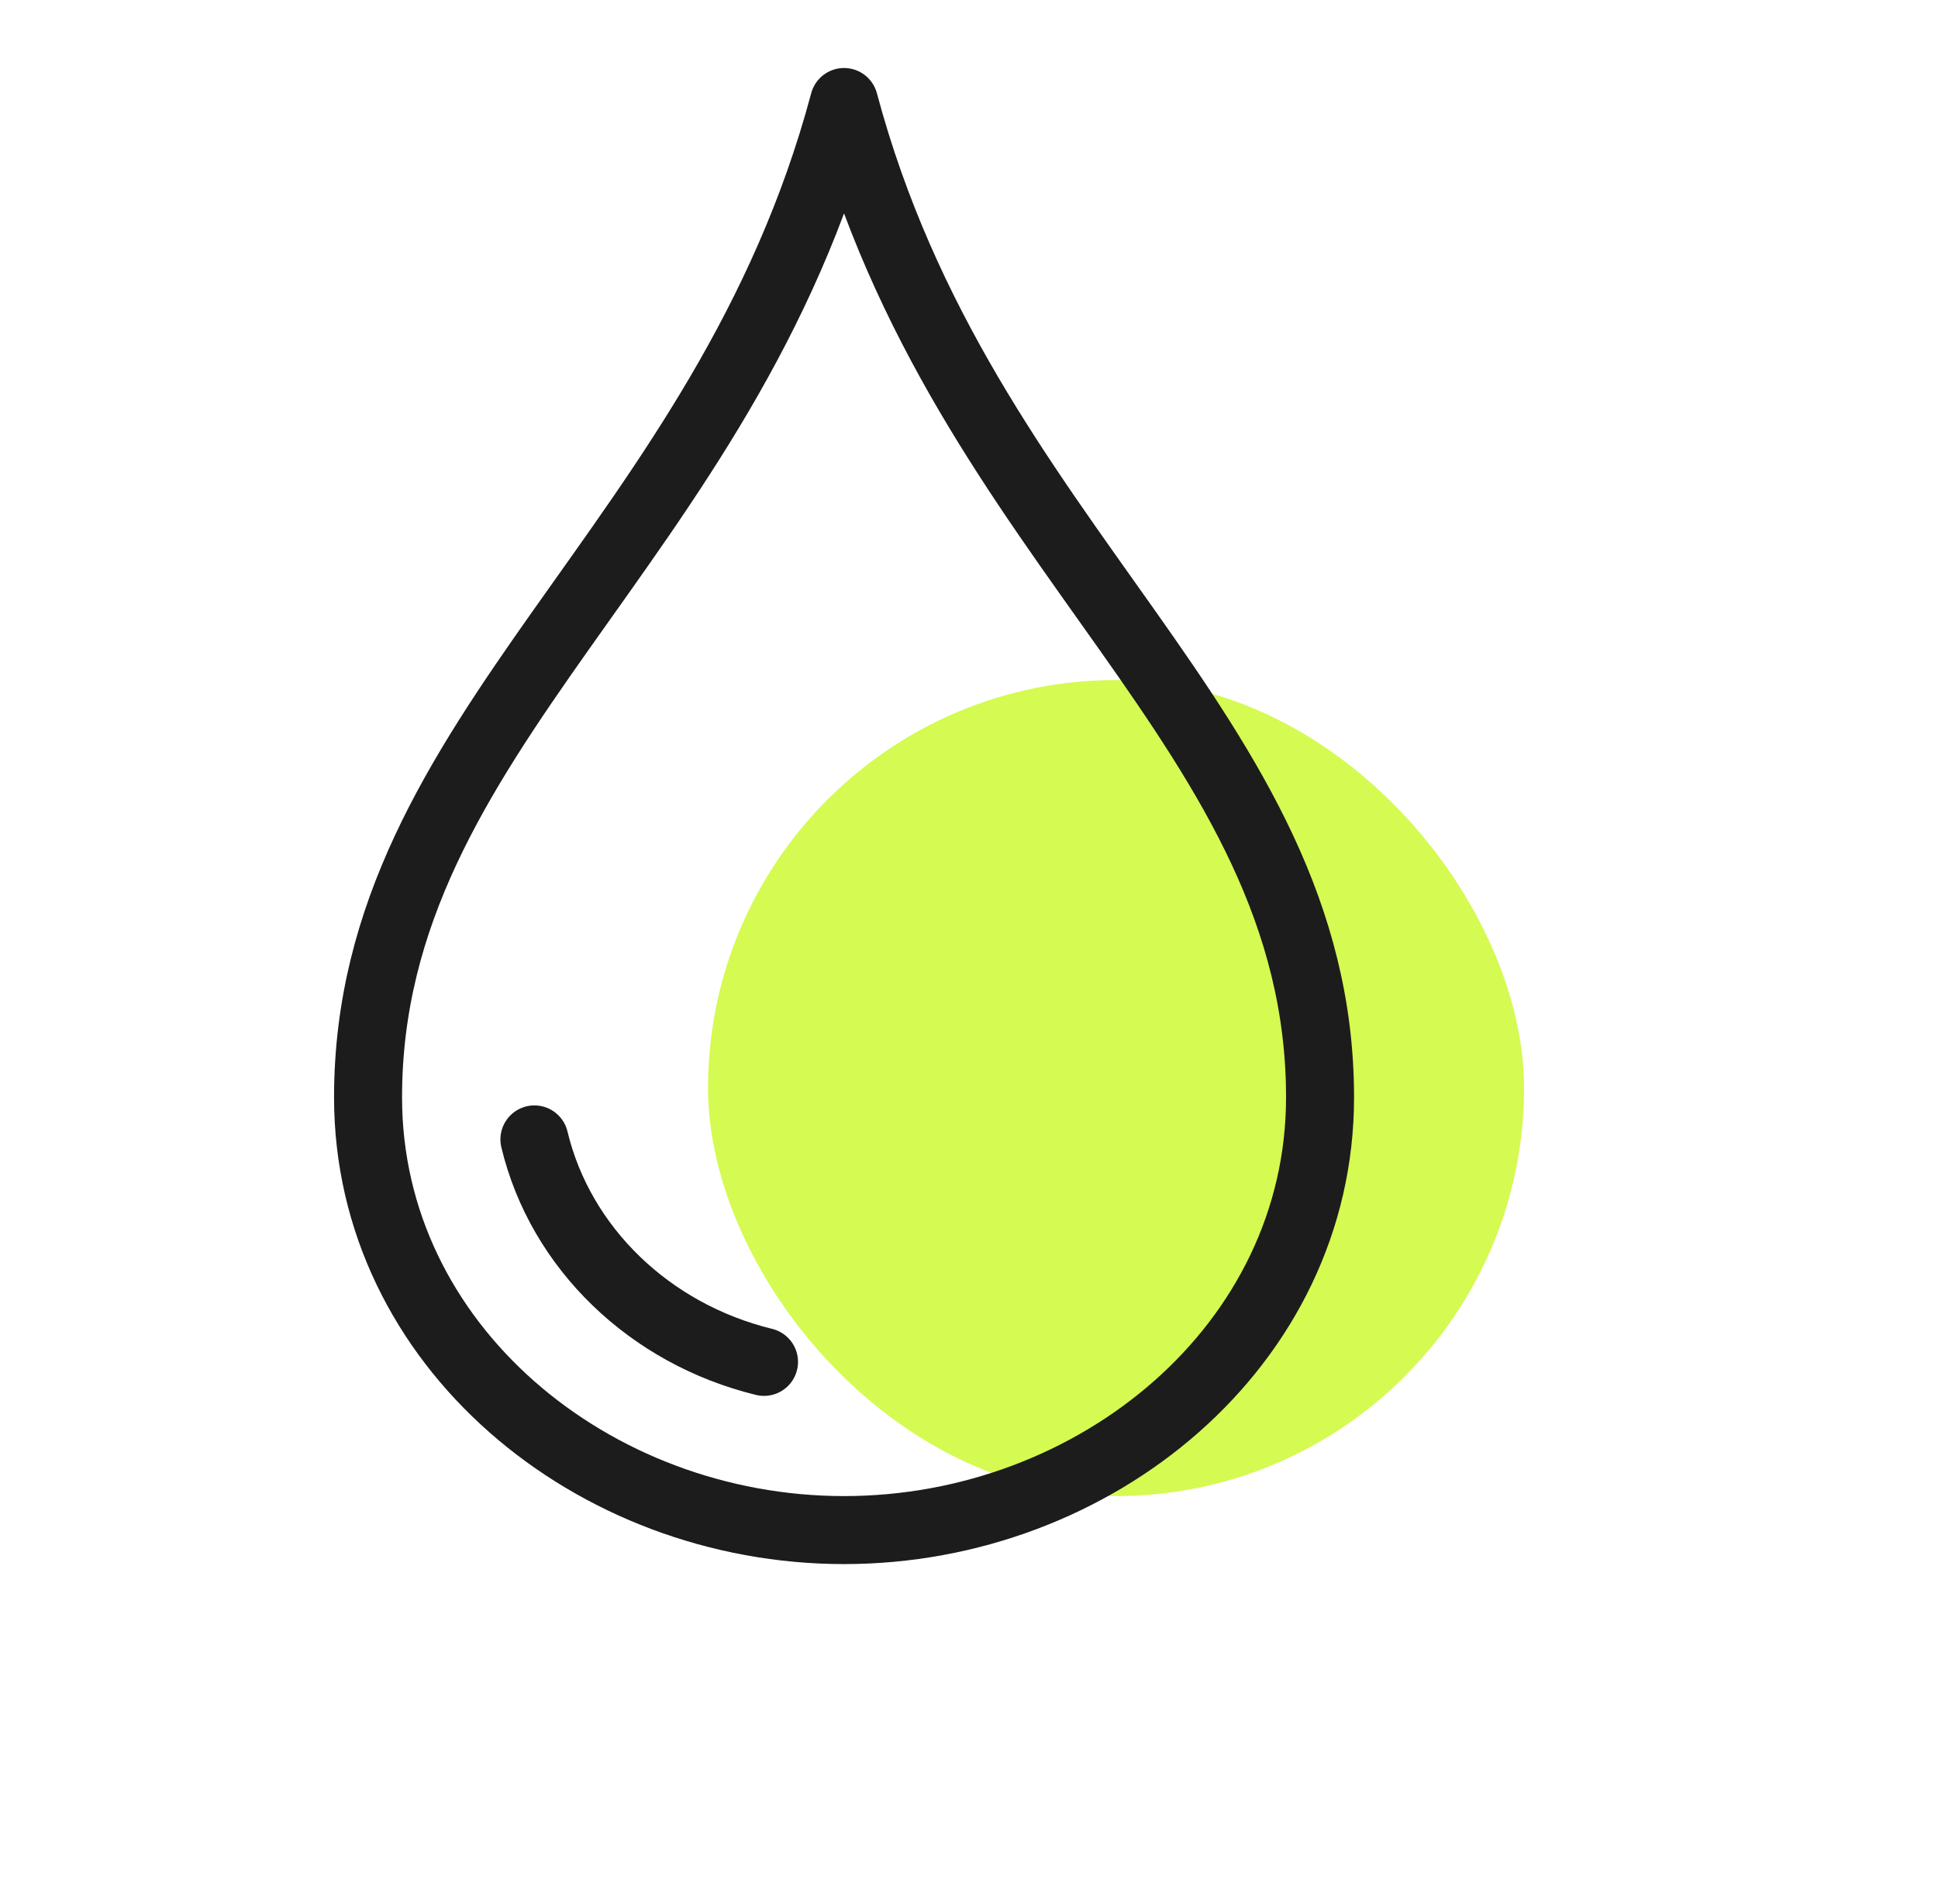
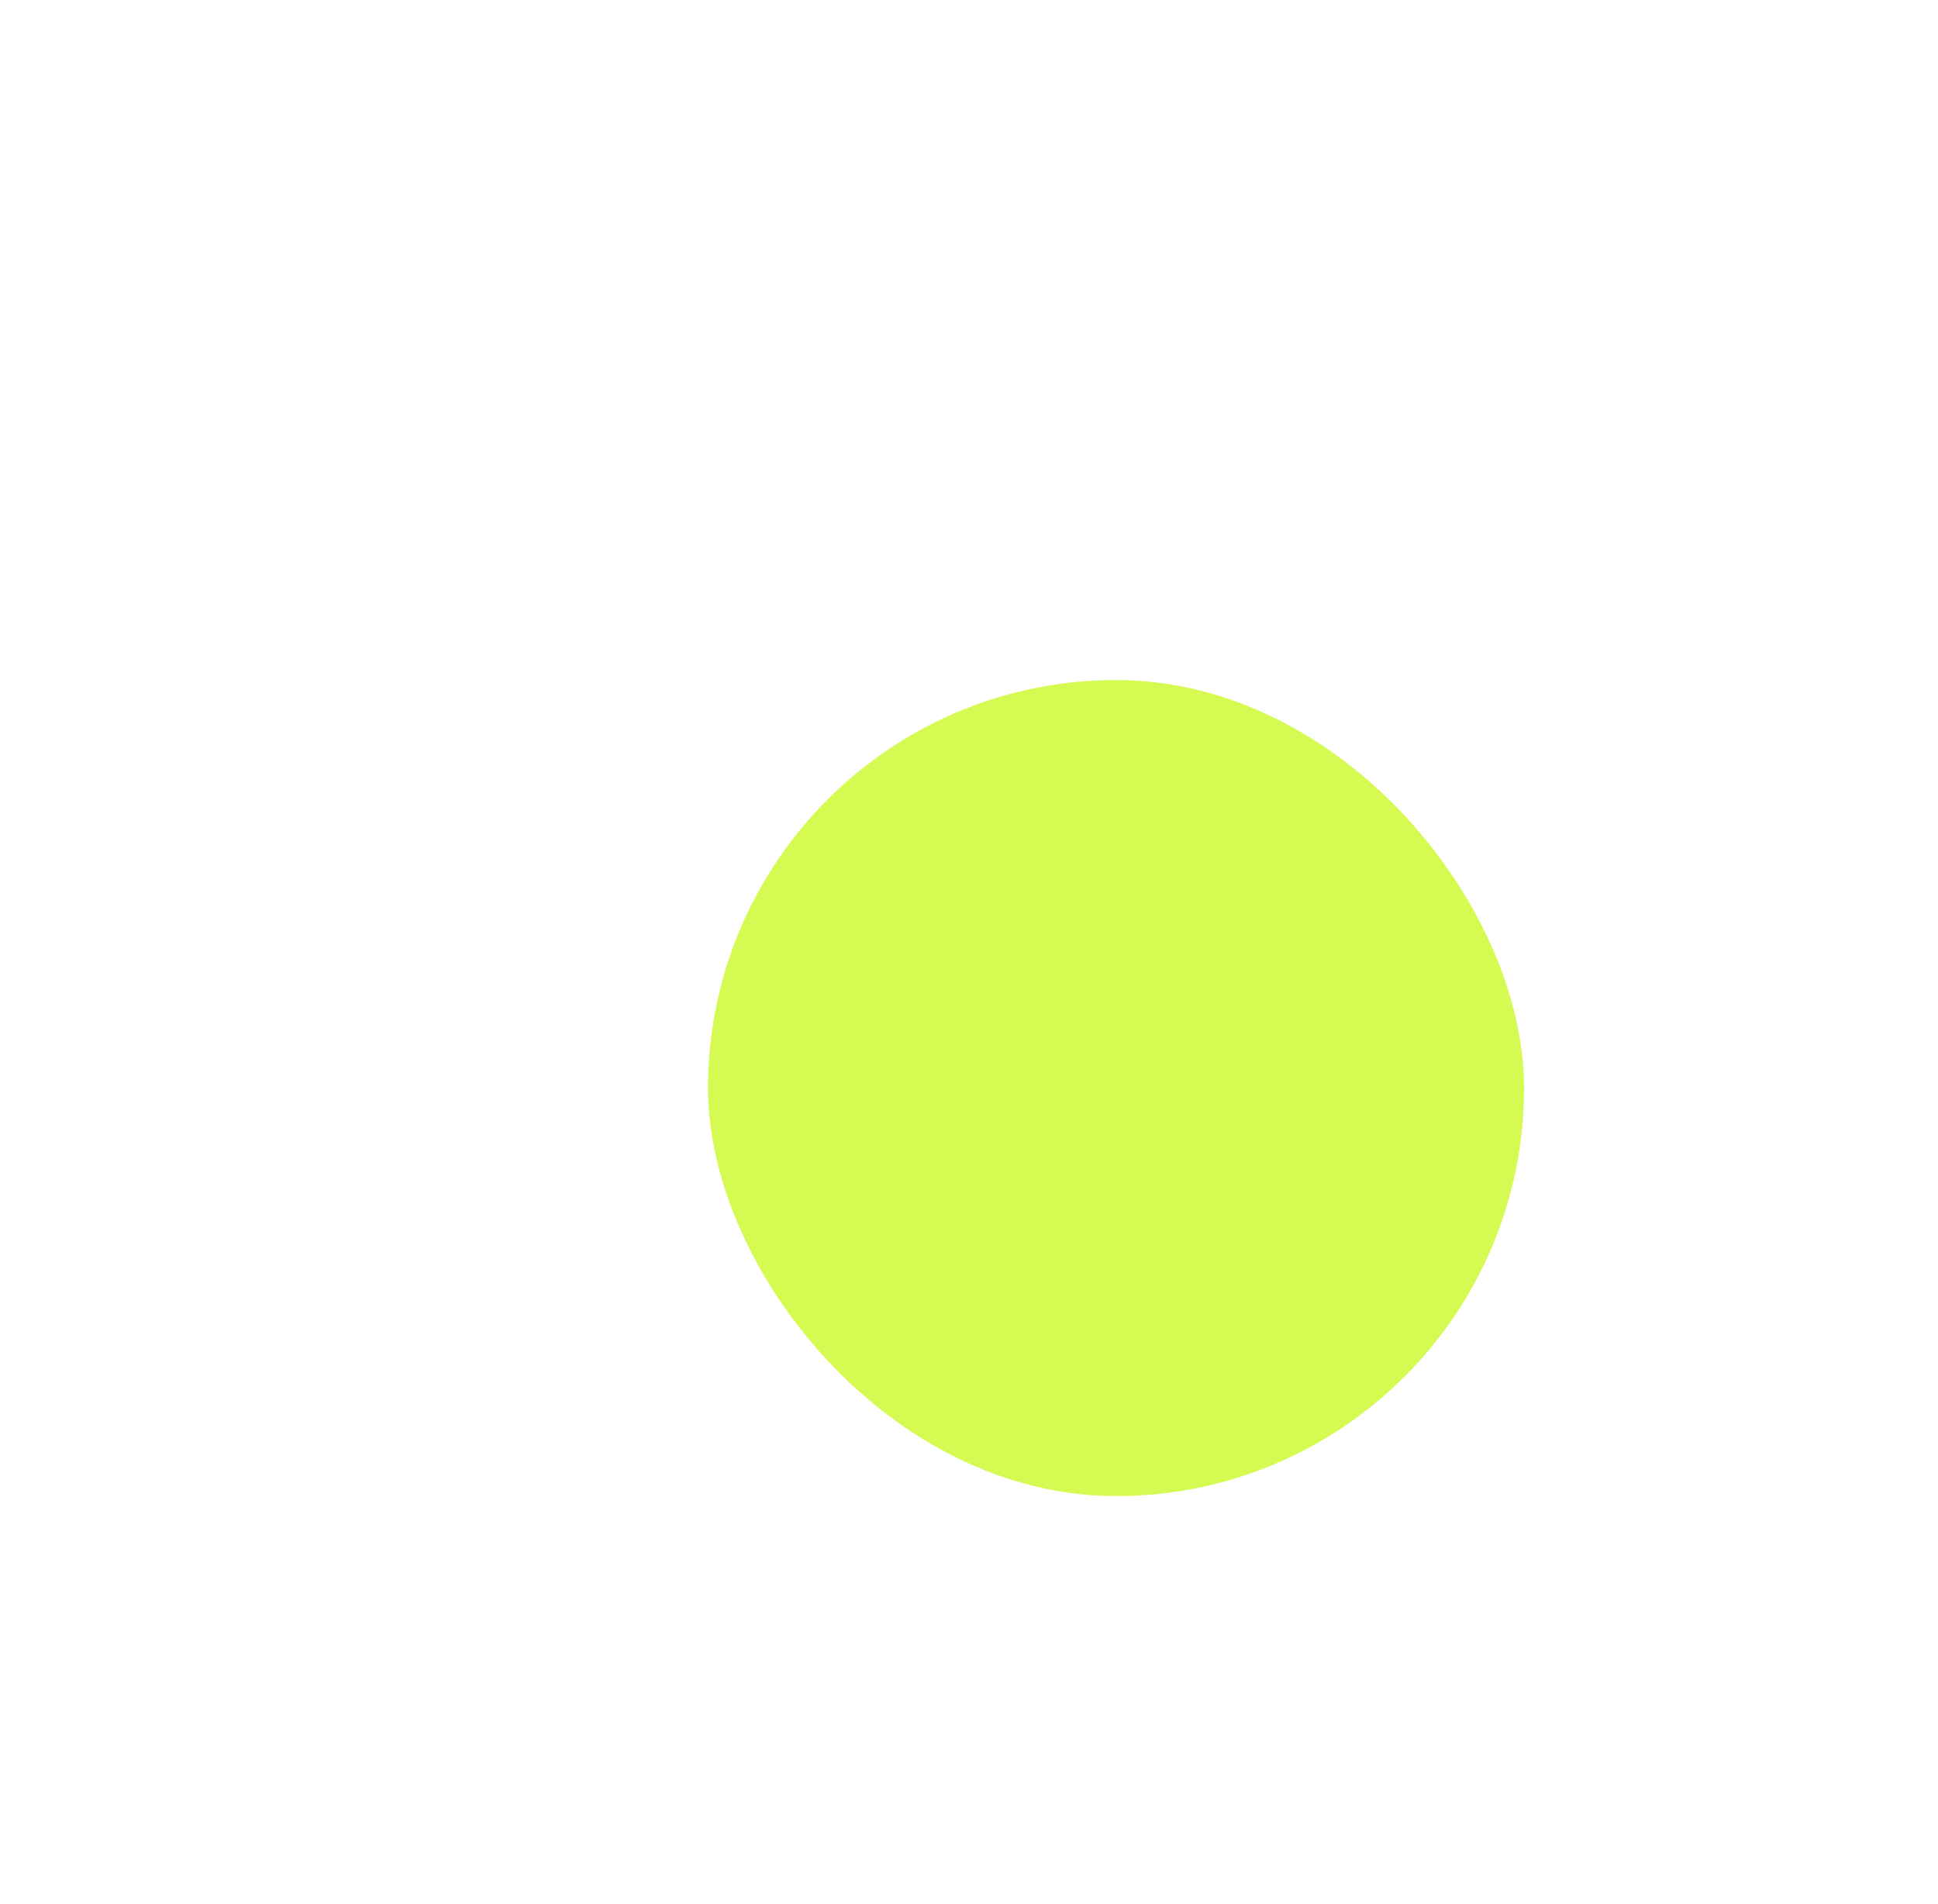
<svg xmlns="http://www.w3.org/2000/svg" width="57" height="56" viewBox="0 0 57 56">
  <defs>
    <filter x="-50%" y="-50%" width="200%" height="200%" filterUnits="objectBoundingBox" id="djantj4kja">
      <feGaussianBlur stdDeviation="4" in="SourceGraphic" />
    </filter>
  </defs>
  <g fill="none" fill-rule="evenodd">
    <rect filter="url(#djantj4kja)" x="12" y="12" width="24" height="24" rx="12" transform="translate(8.825 8)" fill="#D5FA52" />
    <g stroke="#1C1C1C" stroke-linecap="round" stroke-linejoin="round" stroke-width="2">
-       <path d="M24.825 45c7.4 0 14-5.438 14-12.727 0-10.773-10.5-16.172-14-29.273-3.5 13.101-14 18.5-14 29.273 0 7.289 6.6 12.727 14 12.727z" />
-       <path d="M22.471 40.053c-3.362-.82-5.988-3.351-6.753-6.543" />
-     </g>
+       </g>
  </g>
</svg>